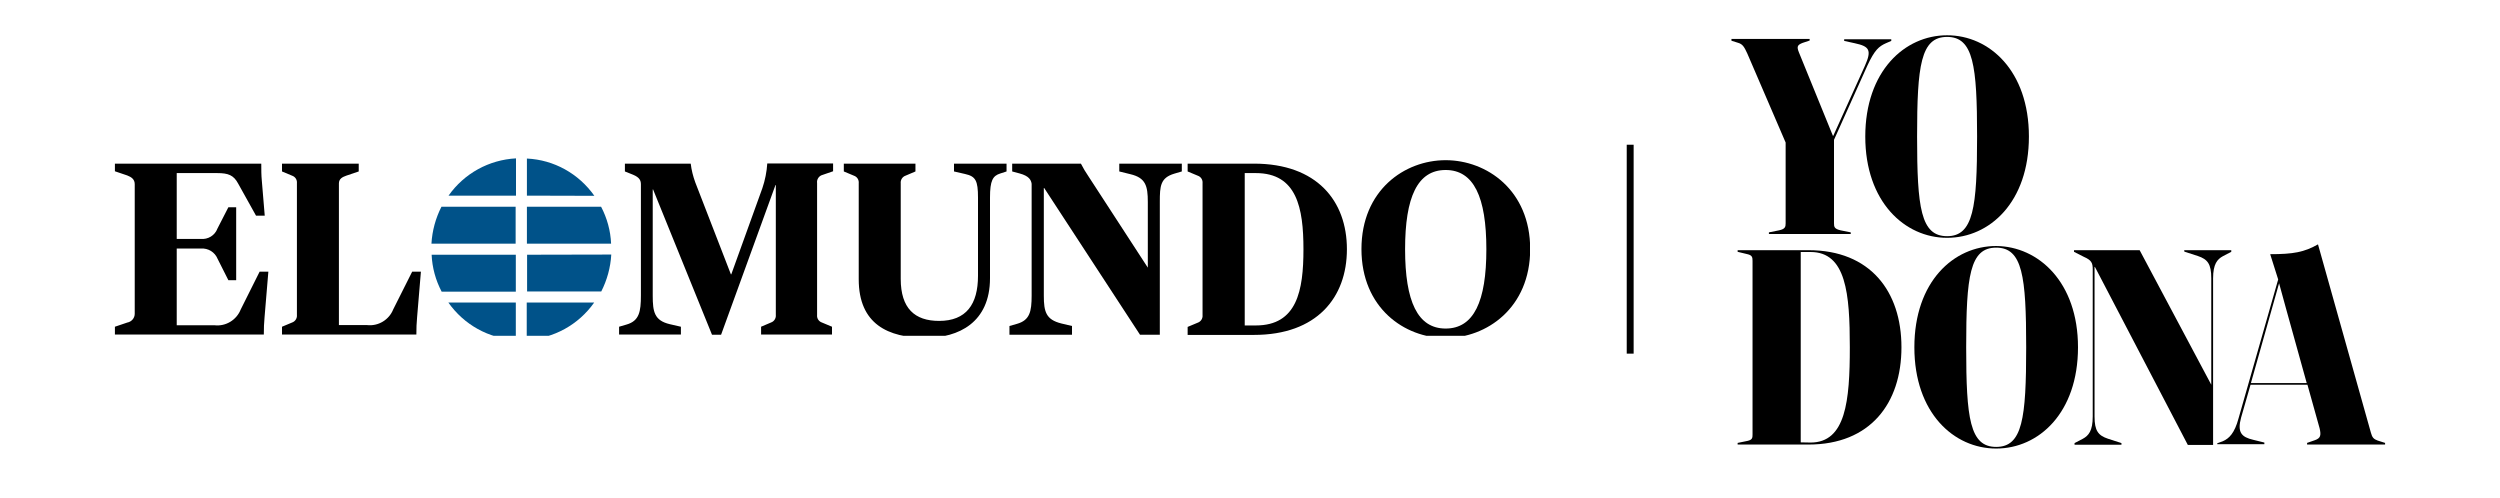
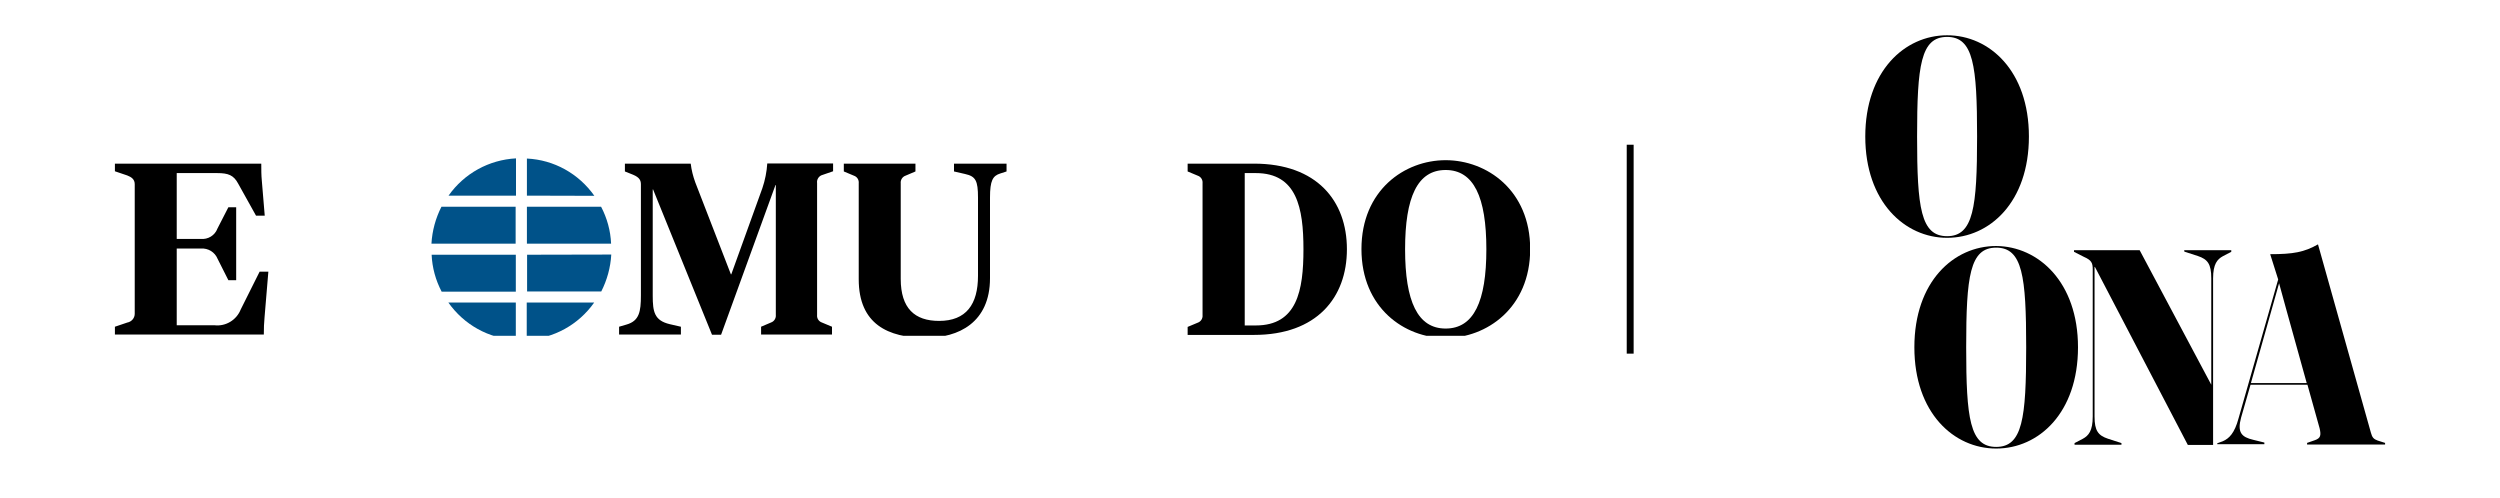
<svg xmlns="http://www.w3.org/2000/svg" xmlns:xlink="http://www.w3.org/1999/xlink" version="1.1" id="Capa_1" x="0px" y="0px" viewBox="0 0 1375 274.1" style="enable-background:new 0 0 1375 274.1;" xml:space="preserve">
  <style type="text/css">
	.st0{clip-path:url(#SVGID_2_);}
	.st1{fill:#005289;}
</style>
  <g>
    <g id="Group_126" transform="translate(0 4)">
      <g>
        <g>
          <g>
            <g>
              <defs>
                <rect id="SVGID_1_" x="63.2" y="71.2" width="778.3" height="113.5" />
              </defs>
              <clipPath id="SVGID_2_">
                <use xlink:href="#SVGID_1_" style="overflow:visible;" />
              </clipPath>
              <g id="Group_118" transform="translate(0 -4)" class="st0">
                <path id="Path_118" d="M142.8,149.4h4.8l-2.1,25.1c-0.3,2.8-0.4,6.3-0.4,9.5H63.2v-4.3l6.8-2.3c2.3-0.4,4.1-2.4,4.1-4.8         v-71.3c0-2.7-1.8-3.9-4.1-4.8l-6.8-2.3V90h80.5c0,3.3,0,6.3,0.3,9.4l1.6,19.2h-4.8L131,101c-2.5-4.7-5.5-5.8-11.5-5.8H97.2         v36.2h13.2c4,0.4,7.8-1.9,9.2-5.7l6-11.7h4.3v40.1h-4.3l-5.9-11.7c-1.5-3.7-5.2-6-9.2-5.7H97.2v42.2H118         c6.2,0.7,12.1-2.9,14.4-8.7L142.8,149.4z" />
-                 <path id="Path_119" d="M226.7,149.4h4.8l-2.1,25.1c-0.3,2.8-0.4,6.3-0.4,9.5h-73.9v-4.3l5.5-2.3c1.8-0.6,2.9-2.4,2.7-4.2         v-72.4c0.2-1.9-0.9-3.6-2.7-4.2l-5.5-2.3V90h42.2v4.3l-6.8,2.3c-2.3,0.8-4.1,1.8-4.1,4.3v77.9h15.5         c6.2,0.7,12.1-2.9,14.4-8.7L226.7,149.4z" />
                <path id="Path_120" class="st1" d="M237.3,134c0.4-7.1,2.3-14,5.5-20.3h40.8V134H237.3z M283.7,140.1v20.3h-40.8         c-3.3-6.3-5.2-13.2-5.5-20.3C237.4,140.1,283.7,140.1,283.7,140.1z M246.7,107.6c8.6-12.2,22.2-19.7,37.1-20.5v20.5H246.7z          M283.7,166.4v20.5c-14.9-0.7-28.5-8.3-37.1-20.5C246.6,166.4,283.7,166.4,283.7,166.4z M289.8,107.6V87.2         c14.9,0.7,28.5,8.3,37.1,20.5L289.8,107.6z M289.8,134v-20.3h40.8c3.3,6.3,5.2,13.2,5.5,20.3H289.8z M336.2,140         c-0.4,7.1-2.3,14-5.5,20.3h-40.8v-20.2L336.2,140z M326.8,166.4c-8.6,12.2-22.2,19.7-37.1,20.5v-20.5         C289.7,166.4,326.8,166.4,326.8,166.4z" />
                <path id="Path_121" d="M458.2,89.9v4.3l-5.8,2c-2,0.5-3.3,2.5-3,4.5v72.5c-0.2,1.9,0.9,3.6,2.7,4.2l5.5,2.3v4.3h-39v-4.3         l5.4-2.3c1.8-0.6,2.9-2.4,2.7-4.2v-71.4h-0.2l-29.9,82.3h-5l-32.4-79.9H359v58.4c0,8.9,0.9,13.7,9.4,15.7l6.1,1.4v4.3h-34         v-4.3l4.1-1.2c7-2,7.9-7.1,7.9-16v-61.1c0-2.1-0.7-3.8-4.3-5.3l-4.5-1.8V90h36.2c0.4,3.5,1.3,7,2.5,10.3l19.6,50.6h0.2         l17.1-47.4c1.5-4.4,2.4-9,2.7-13.6L458.2,89.9L458.2,89.9z" />
                <path id="Path_122" d="M524.7,94.3V90h28.9v4.3l-3.4,1.1c-4.2,1.3-5.7,3.9-5.7,13.3V153c0,24.4-17.3,32.8-35.3,32.8         c-20.7,0-36.9-7.5-36.9-32.2v-52.8c0.2-1.9-0.9-3.6-2.7-4.2l-5.5-2.3V90h39.4v4.3l-5.4,2.3c-1.8,0.6-2.9,2.4-2.7,4.2v52.6         c0,16.2,7.7,23.1,21.1,23.1c14.9,0,21.4-9.1,21.4-24.8v-43c0-9.4-1.3-11.7-7.1-13L524.7,94.3z" />
-                 <path id="Path_123" d="M615.6,94.3V90H650v4.3l-4.1,1.2c-7.7,2.3-8,6.8-8,15.5v73.1H627l-52.7-80.7h-0.2v59.2         c0,8.9,1.2,13.2,9.6,15.3l5.9,1.4v4.8h-34.4v-4.8l4.2-1.2c7-2,8-6.8,8-15.5v-61.5c-0.3-2.1-1.4-4.3-6.6-5.7l-4.1-1.1V90h37.8         c1.2,2.4,2.6,4.7,4.1,6.9l32.7,50.3v-36.1c0-8.9-1.2-13.3-9.6-15.3L615.6,94.3z" />
                <path id="Path_124" d="M689.7,90c34.6,0,51.1,20.5,51.1,47.1s-16.6,47.1-51.1,47.1h-36.5v-4.4l5.5-2.3         c1.8-0.6,2.9-2.4,2.7-4.2v-72.5c0.2-1.9-0.9-3.6-2.7-4.2l-5.5-2.3V90H689.7z M684.6,179h6.1c22.7,0,26.2-19.2,26.2-41.9         s-3.6-41.9-26.2-41.9h-6.1V179z" />
                <path id="Path_125" d="M795.1,88.1c22.6,0,46.5,16.5,46.5,48.9s-24,48.9-46.5,48.9c-22.6,0-46.3-16.5-46.3-48.9         S772.5,88.1,795.1,88.1 M795.1,180.7c15.5,0,22.4-14.9,22.4-43.6s-6.9-43.6-22.4-43.6s-22.3,14.9-22.3,43.6         S779.7,180.7,795.1,180.7" />
              </g>
            </g>
          </g>
        </g>
      </g>
    </g>
    <rect x="894.7" y="79.6" width="3.8" height="114.9" />
    <g>
-       <path d="M952.2,21.4h43.1v0.9l-3.9,1.3c-2.8,1.1-3.3,2-2,5.2l18.7,45.9h0.2l17.4-38.5c3.9-8.7,2.4-10.7-5.5-12.4l-5.9-1.3v-0.9    h25.9v0.9l-3,1.3c-3.7,1.7-6.1,3.5-10.2,12.4l-18.3,40.7v45.9c0,2,0.2,3.1,3.7,3.9l5.5,1.1v0.9h-45v-0.9l5.5-1.1    c3.5-0.7,3.7-2,3.7-3.9V78.4l-21.1-49c-1.7-3.7-2.6-5.2-5.2-5.9l-3.5-1.1v-0.9C952.3,21.4,952.2,21.4,952.2,21.4z" />
      <path d="M1115.9,75.1c0,36.1-21.6,55.7-45,55.7c-23.3,0-45-19.8-45-55.7s21.6-55.7,45-55.7C1094.2,19.4,1115.9,39,1115.9,75.1    L1115.9,75.1z M1087.4,75.1c0-39-2-54.8-16.5-54.8s-16.5,15.7-16.5,54.8s2,54.8,16.5,54.8S1087.4,113.9,1087.4,75.1z" />
-       <path d="M1045.8,191c0,30.9-17.2,53.5-51.1,53.5h-39v-0.9l5.4-1.1c2.8-0.6,2.8-1.8,2.8-3.7v-95.3c0-2-0.2-3.1-2.8-3.7l-5.4-1.3    v-0.9h39C1028.6,137.6,1045.8,160.2,1045.8,191L1045.8,191z M995.8,243.4c19.4,0,21.6-22.9,21.6-52.4s-2-52.4-21.6-52.4h-5.4    v104.7L995.8,243.4L995.8,243.4z" />
      <path d="M1142.9,191c0,36.1-21.6,55.7-45,55.7c-23.3,0-45-19.6-45-55.7s21.6-55.7,45-55.7C1121.2,135.5,1142.9,155.2,1142.9,191    L1142.9,191z M1114.4,191c0-39-2-54.8-16.5-54.8s-16.5,15.7-16.5,54.8s2,54.8,16.5,54.8C1112.4,245.8,1114.4,230.1,1114.4,191z" />
      <path d="M1201.3,137.6h25.9v0.9l-4.6,2.4c-3.1,1.7-5.4,4.3-5.4,12.2v91.6h-13.9l-51.1-97.9h-0.2v82.3c0,7.8,2,10.4,7.4,12.2    l7.4,2.4v0.9H1141v-0.9l4.6-2.4c3.1-1.7,5.4-4.3,5.4-12.2v-81c0-3.5-0.7-5-4.8-6.8l-5.5-2.8v-0.9h36.1l39.4,74v-58.6    c0-7.8-2-10.4-7.4-12.2l-7.4-2.4L1201.3,137.6L1201.3,137.6z" />
      <path d="M1219.5,243.8l3-1.1c3.5-1.5,6.5-4.4,8.7-12.6l21.8-76.4l-4.4-13.9c12.8,0,18.7-1.1,26.3-5.4L1304,238    c0.7,2.6,1.5,3.5,3.7,4.3l4.1,1.3v0.9h-42.9v-0.9l4.3-1.5c3.1-1.1,3.5-2.6,2.6-6.5l-6.7-24h-31.3l-5.2,18.1    c-2.2,8.1,0.2,10.7,6.7,12.2l6.1,1.5v0.9h-25.9V243.8L1219.5,243.8z M1268.7,210.7l-11.5-41.4c-2-7.2-3.1-11.5-3.7-13.5    l-15.5,54.9H1268.7z" />
    </g>
  </g>
</svg>